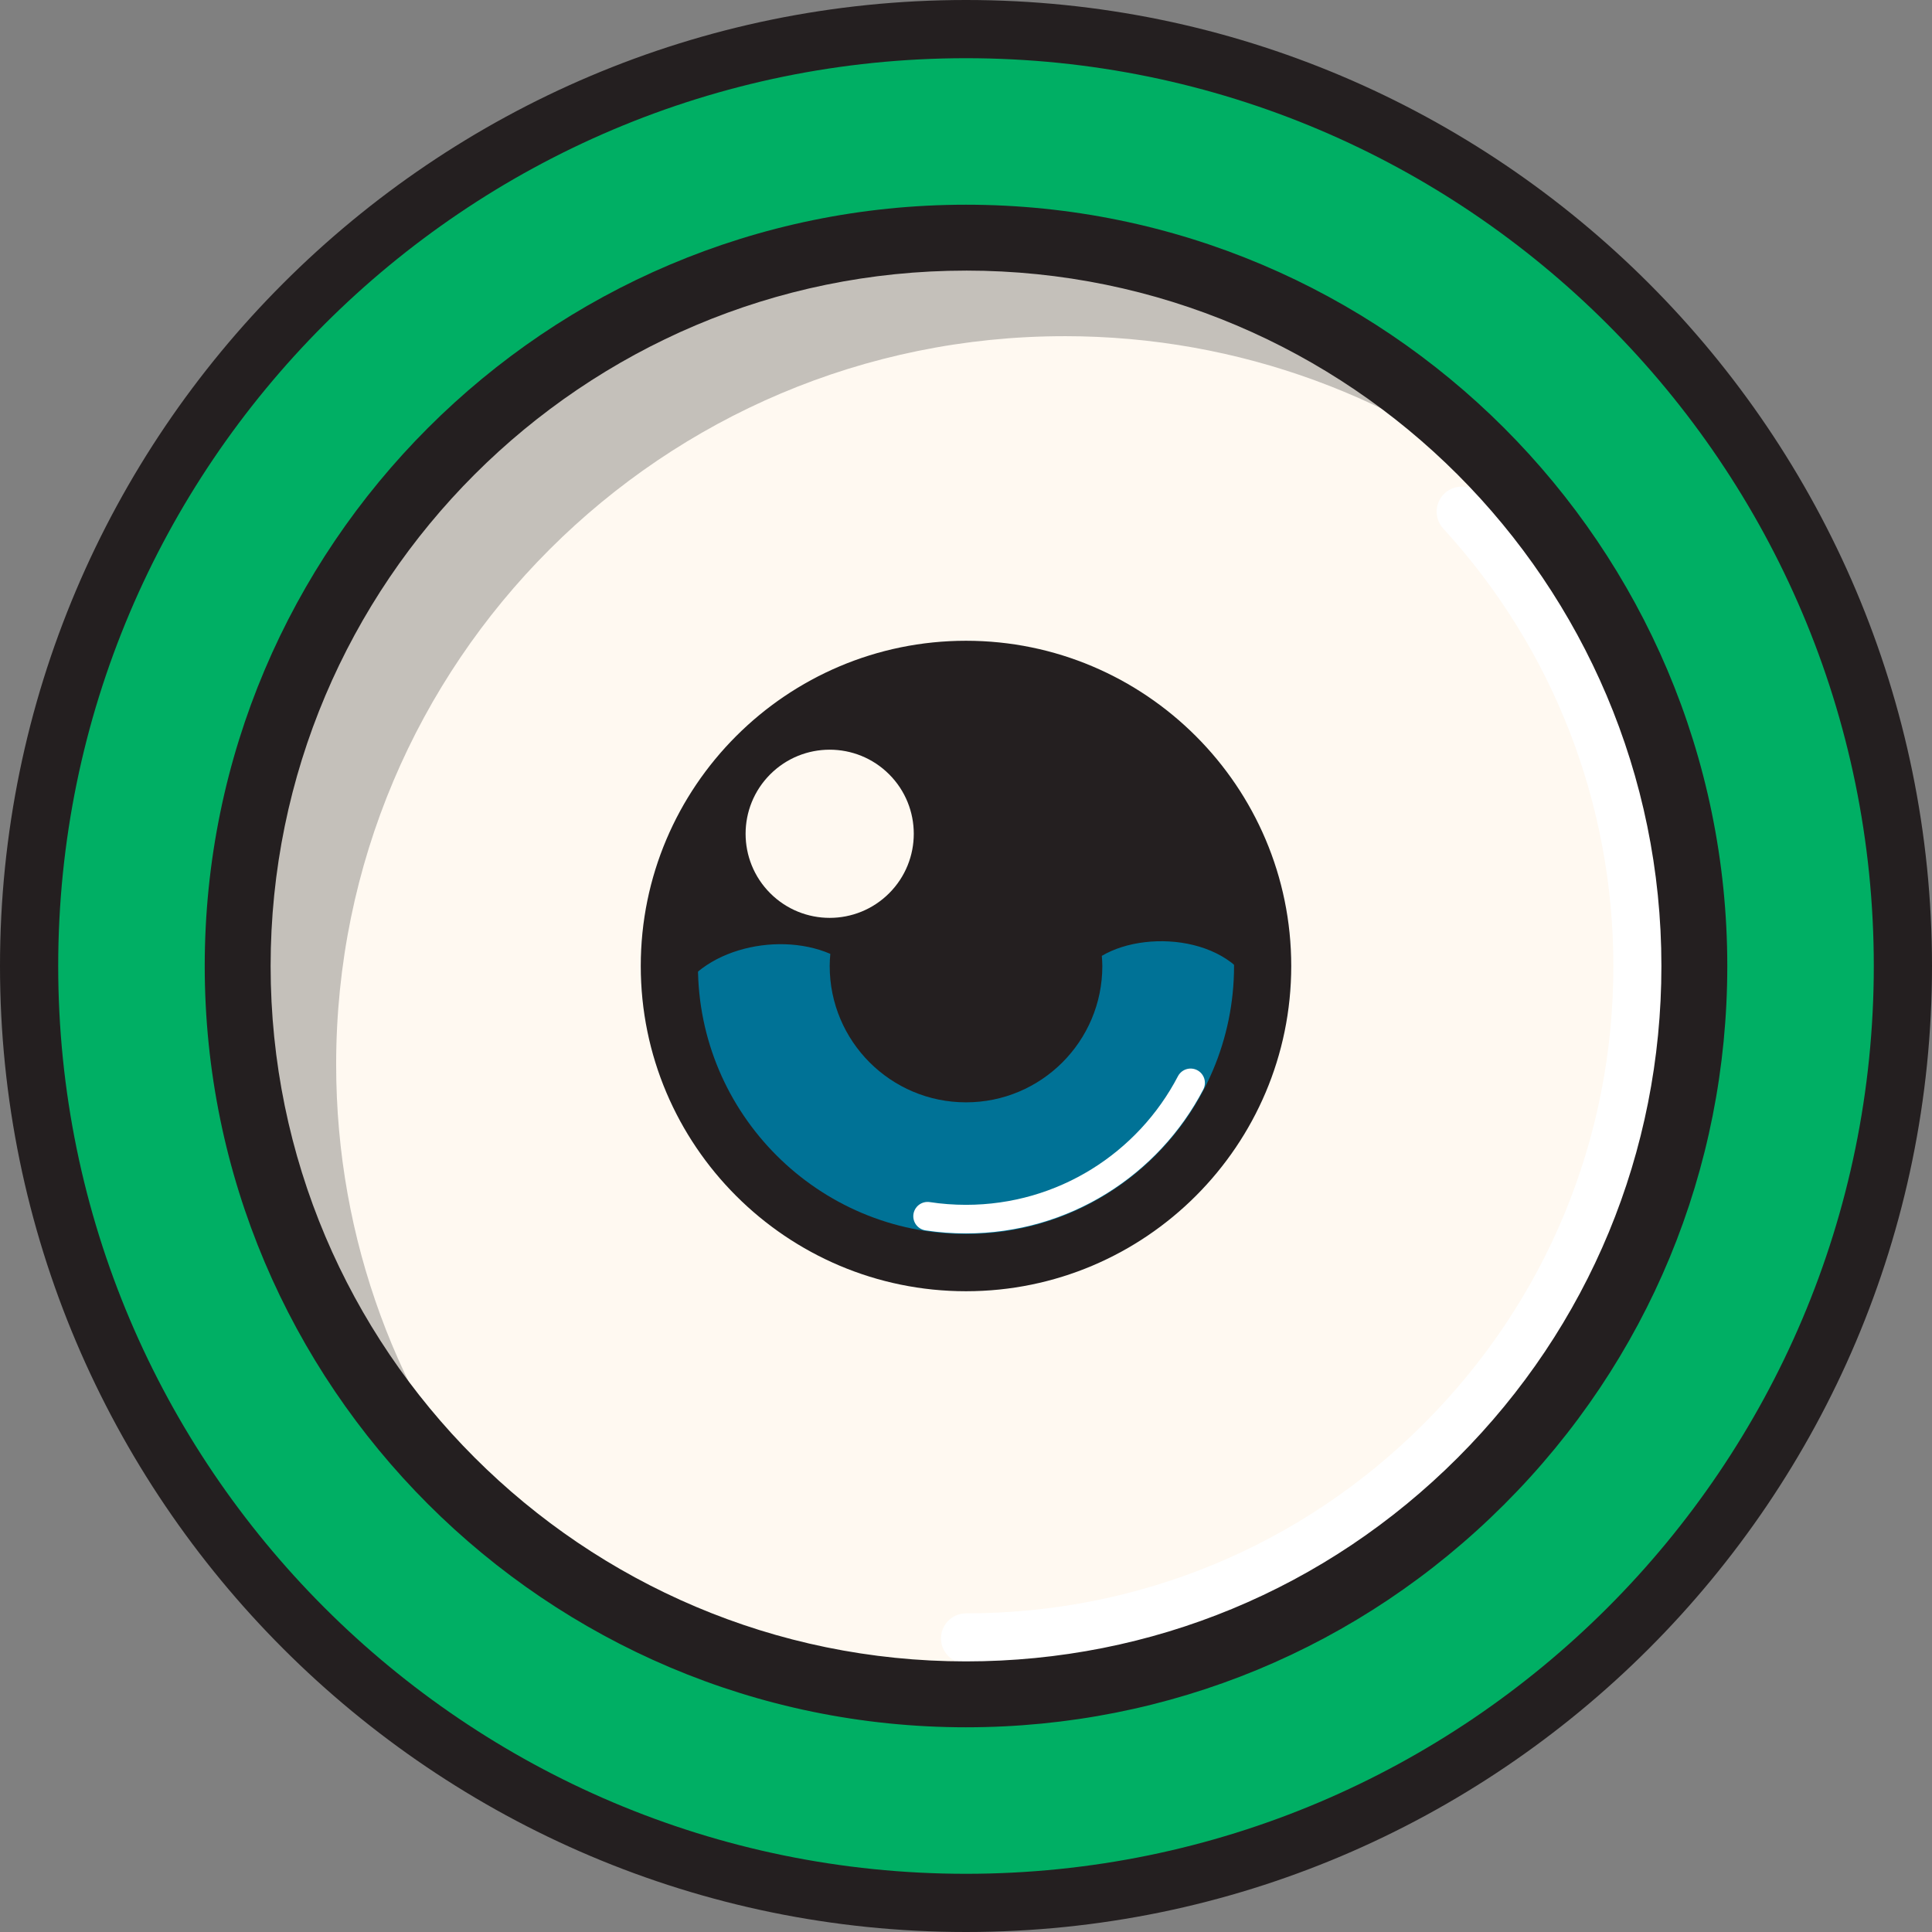
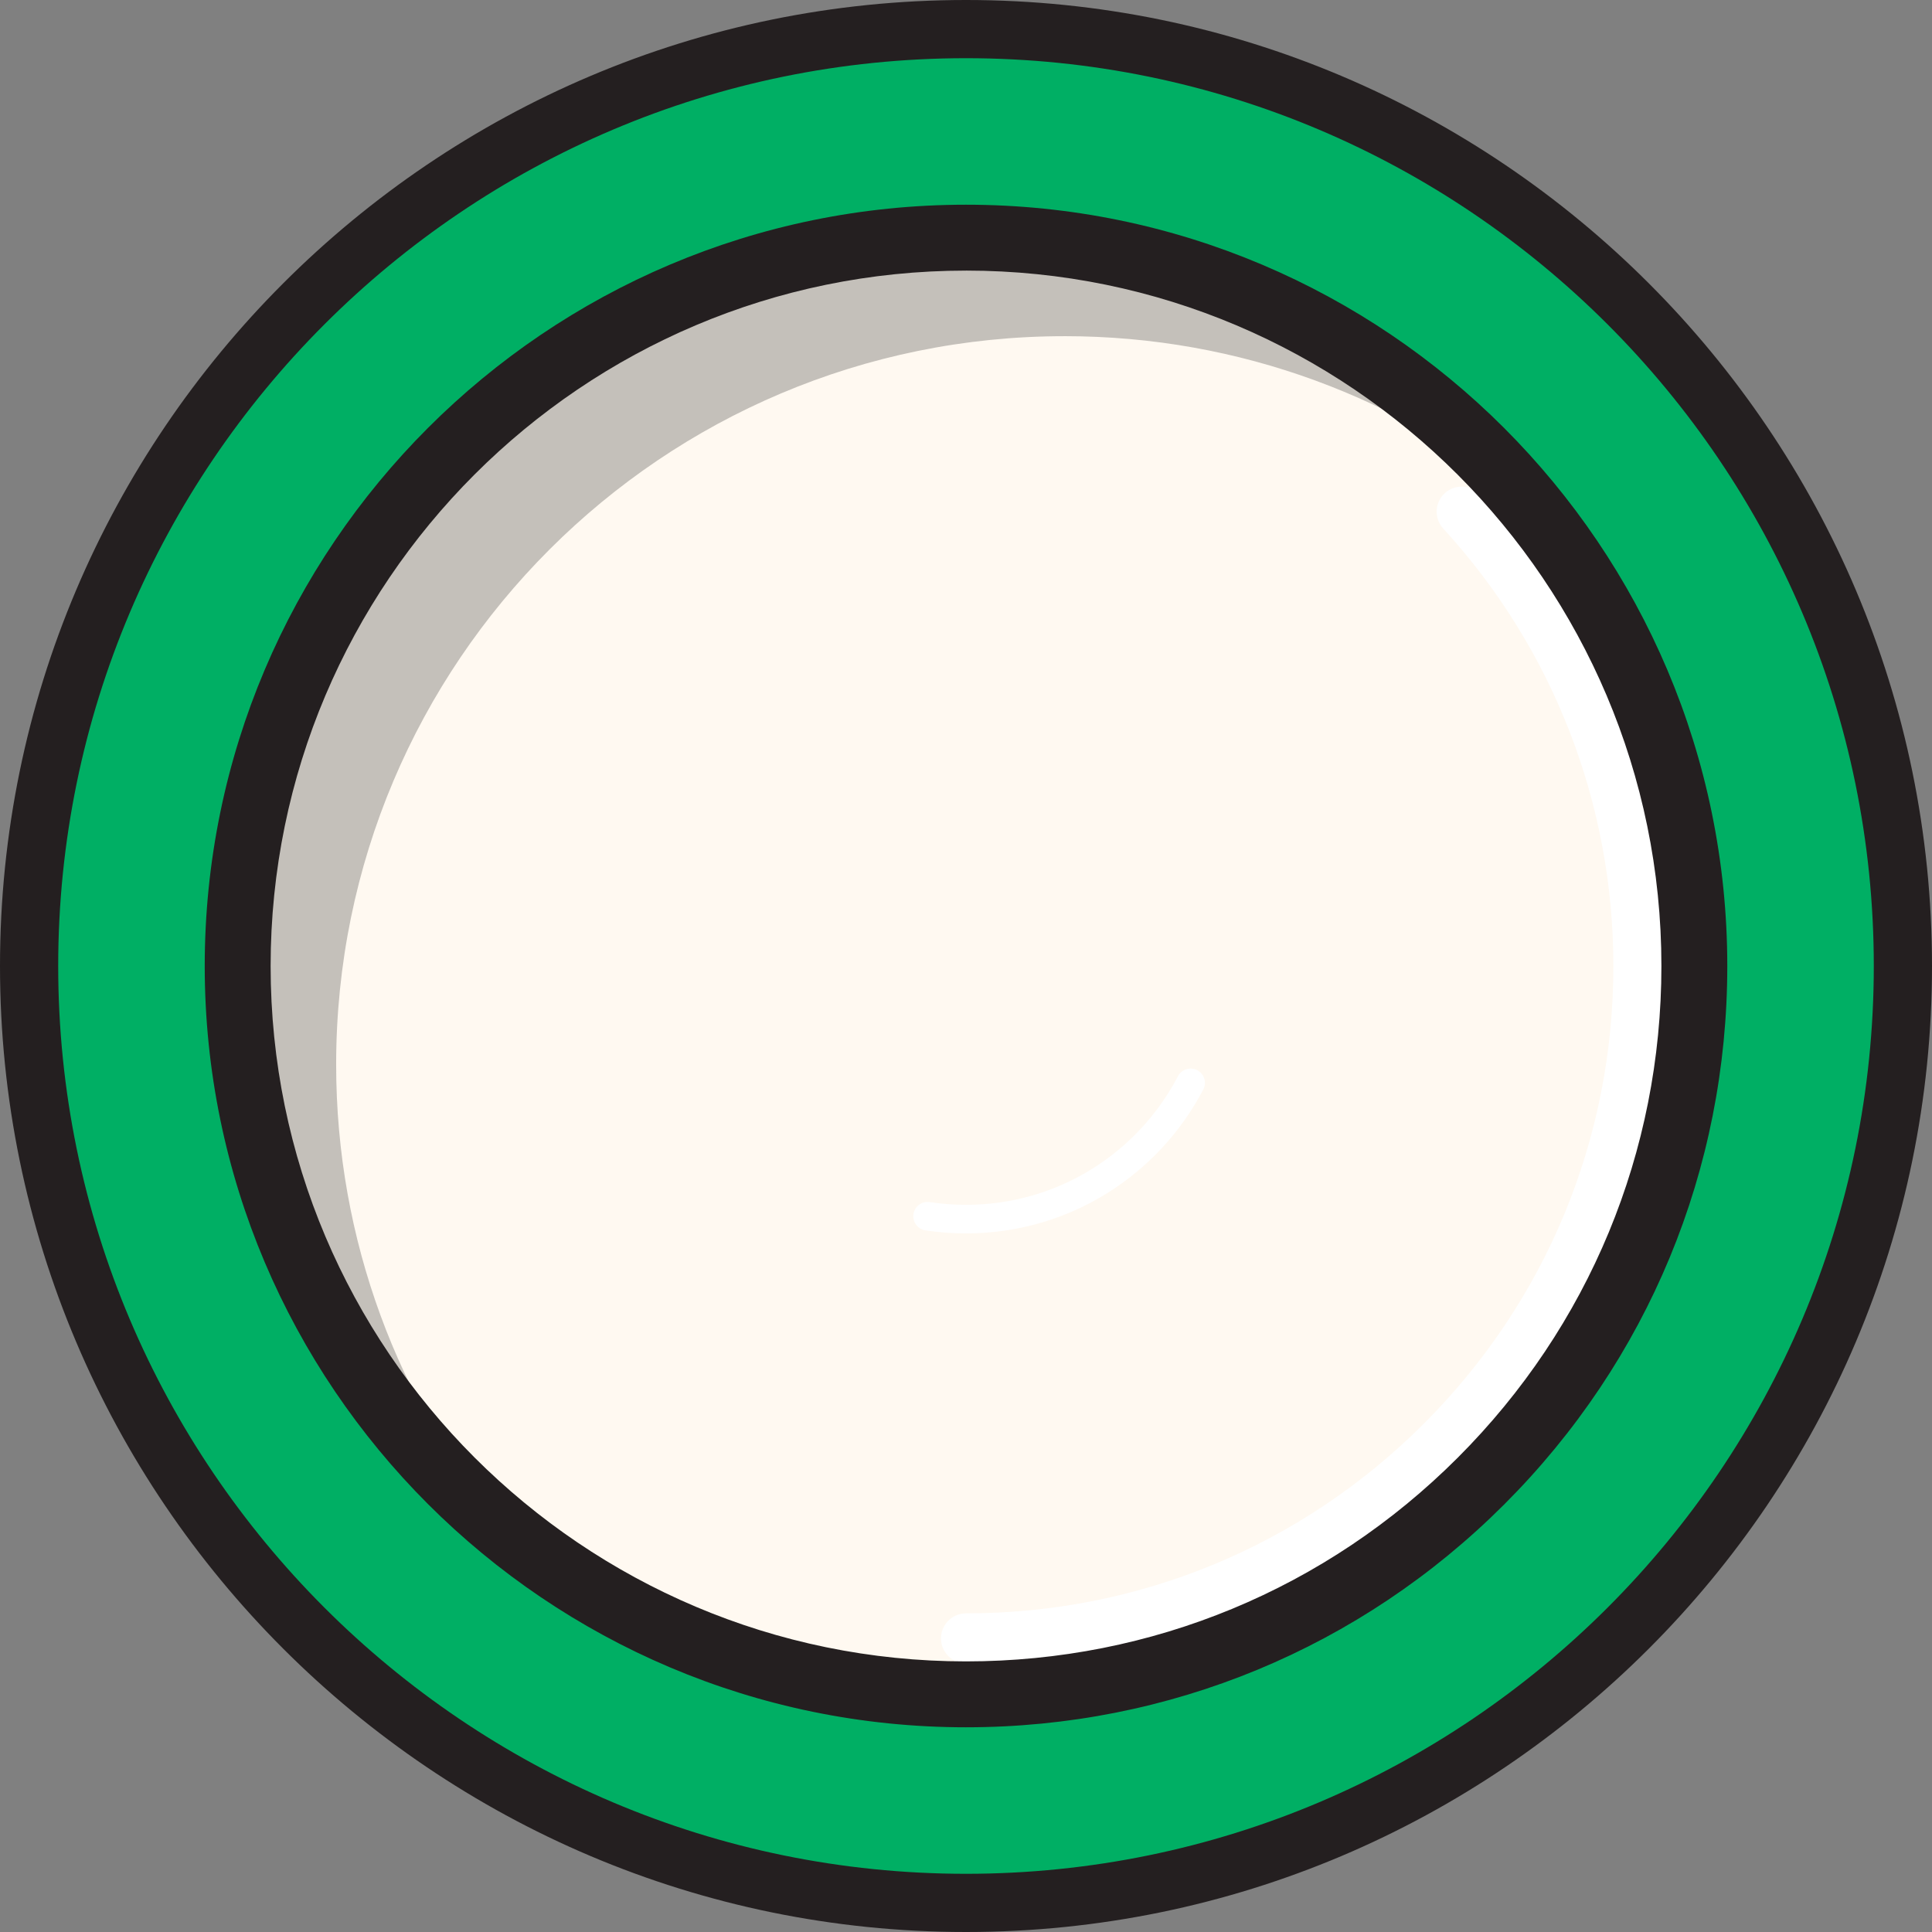
<svg xmlns="http://www.w3.org/2000/svg" id="Layer_1" data-name="Layer 1" viewBox="0 0 1200 1200">
  <rect x="0" y="0" width="1200" height="1200" fill="#808080" stroke="none" />
  <defs>
    <style>
      .cls-1 {
        fill: #00af64;
      }

      .cls-2 {
        fill: #007296;
      }

      .cls-3 {
        fill: #fff;
      }

      .cls-4 {
        fill: #fff9f1;
      }

      .cls-5 {
        fill: #241f20;
      }

      .cls-6 {
        fill: #141414;
      }

      .cls-7 {
        stroke: #141414;
      }

      .cls-7, .cls-8 {
        fill: none;
        stroke-linecap: round;
        stroke-miterlimit: 10;
        stroke-width: 17.76px;
      }

      .cls-8 {
        stroke: #fff;
      }

      .cls-9 {
        opacity: .25;
      }
    </style>
  </defs>
  <circle class="cls-1" cx="600" cy="600" r="581.92" transform="translate(-248.53 600) rotate(-45)" />
  <path class="cls-7" d="m208.39,609.01c0-46.16,7.84-90.49,22.25-131.73" />
  <g>
    <circle class="cls-4" cx="600" cy="600" r="452.39" transform="translate(-248.53 600) rotate(-45)" />
    <path class="cls-3" d="m600.01,1033.17s0,0,0,0c-8.58,0-15.54-6.96-15.54-15.54s6.96-15.54,15.54-15.54h0c107.4,0,208.38-41.82,284.32-117.77,75.95-75.95,117.77-176.92,117.77-284.32,0-100.9-37.53-197.39-105.68-271.7-5.8-6.32-5.37-16.15.95-21.95,6.33-5.8,16.16-5.37,21.95.95,73.42,80.05,113.85,184,113.85,292.7,0,115.7-45.06,224.48-126.87,306.3-81.81,81.81-190.6,126.87-306.29,126.87Z" />
    <g class="cls-9">
      <path class="cls-6" d="m661.18,208.8c109.34,0,209.63,38.79,287.84,103.37-82.97-100.5-208.52-164.55-349.02-164.55-249.85,0-452.39,202.54-452.39,452.39,0,140.5,64.05,266.04,164.55,349.02-64.57-78.21-103.37-178.49-103.37-287.83,0-249.85,202.54-452.39,452.39-452.39Z" />
    </g>
    <path class="cls-5" d="m600.01,1072.85s0,0,0,0c-260.73,0-472.85-212.12-472.85-472.85S339.27,127.15,600,127.15s472.85,212.12,472.85,472.85c0,126.3-49.18,245.05-138.49,334.36-89.31,89.31-208.06,138.49-334.35,138.49Zm0-904.77c-238.16,0-431.92,193.76-431.92,431.92s193.76,431.92,431.92,431.92c115.37,0,223.84-44.93,305.41-126.51,81.58-81.58,126.51-190.05,126.51-305.42,0-238.16-193.76-431.92-431.92-431.92Z" />
  </g>
  <g>
    <g>
-       <circle class="cls-2" cx="600" cy="600" r="184.25" transform="translate(-248.53 600) rotate(-45)" />
-       <path class="cls-5" d="m600,802.01c-111.39,0-202.01-90.62-202.01-202.01s90.62-202.01,202.01-202.01,202.01,90.62,202.01,202.01-90.62,202.01-202.01,202.01Zm0-368.51c-91.81,0-166.49,74.69-166.49,166.49s74.69,166.49,166.49,166.49,166.49-74.69,166.49-166.49-74.69-166.49-166.49-166.49Z" />
-     </g>
+       </g>
    <path class="cls-8" d="m739.51,672.58c-26.22,50.3-78.85,84.64-139.51,84.64-8.11,0-16.08-.61-23.86-1.8" />
-     <path class="cls-5" d="m600,415.75c-101.76,0-184.25,82.49-184.25,184.25,0,8.74.65,17.32,1.83,25.73,12.42-35.26,64.12-47.97,98.14-33.27-.22,2.49-.38,5-.38,7.55,0,46.76,37.91,84.67,84.67,84.67s84.67-37.91,84.67-84.67c0-2.13-.16-4.22-.32-6.31,29.77-17.65,89.25-10.94,98.08,32.04,1.18-8.41,1.83-16.99,1.83-25.73,0-101.76-82.49-184.25-184.25-184.25Z" />
    <circle class="cls-4" cx="515.33" cy="517.87" r="52.23" transform="translate(-215.25 516.08) rotate(-45)" />
  </g>
  <path class="cls-5" d="m600,1200C269.16,1200,0,930.84,0,600S269.16,0,600,0s600,269.16,600,600-269.16,600-600,600Zm0-1163.85C289.09,36.15,36.15,289.09,36.15,600s252.94,563.85,563.85,563.85,563.85-252.94,563.85-563.85S910.91,36.15,600,36.15Z" />
</svg>